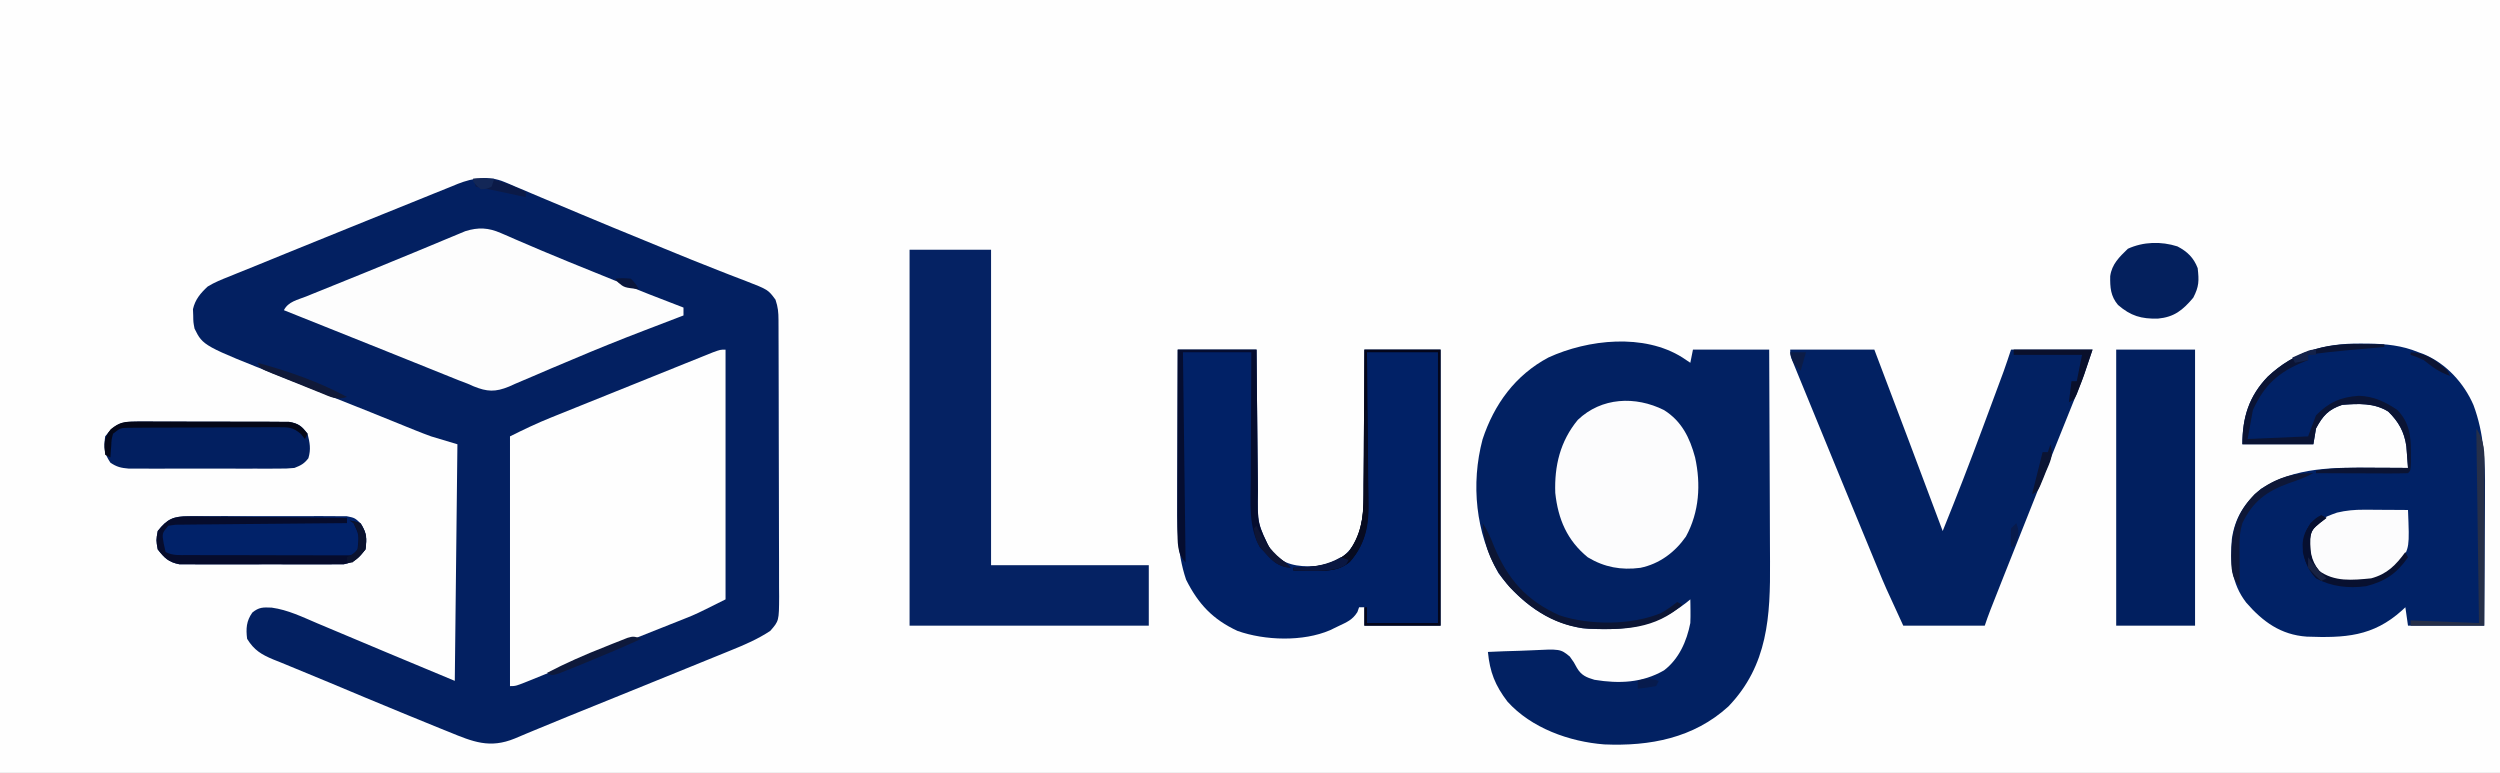
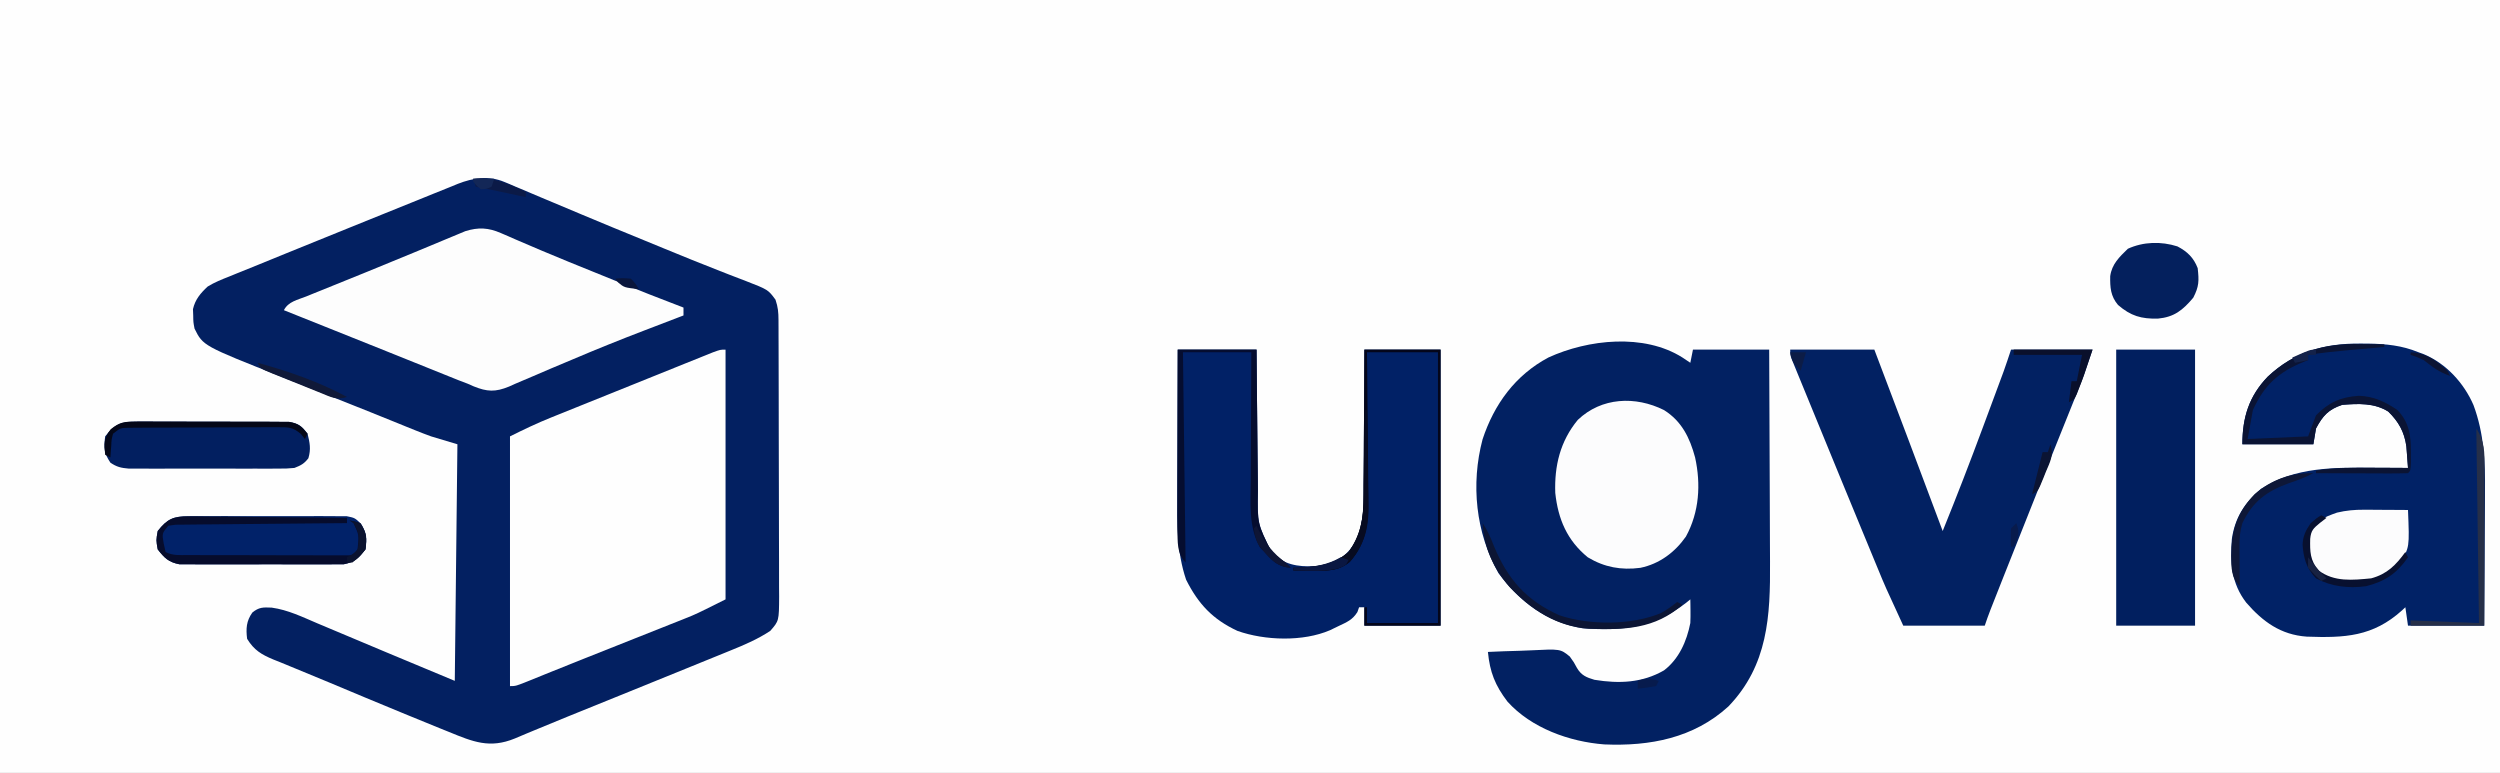
<svg xmlns="http://www.w3.org/2000/svg" version="1.1" width="951" height="294">
  <rect width="100%" height="100%" fill="#808080" stroke="none" />
  <path d="M0 0 C313.83 0 627.66 0 951 0 C951 97.02 951 194.04 951 294 C637.17 294 323.34 294 0 294 C0 196.98 0 99.96 0 0 Z " fill="#FEFEFE" transform="translate(0,0)" />
  <path d="M0 0 C0.656 0.269 1.312 0.539 1.987 0.816 C2.675 1.115 3.363 1.414 4.072 1.723 C4.82 2.034 5.569 2.346 6.34 2.667 C8.796 3.694 11.244 4.739 13.693 5.785 C15.423 6.511 17.154 7.236 18.885 7.959 C22.491 9.467 26.094 10.982 29.695 12.501 C37.453 15.768 45.243 18.958 53.034 22.147 C55.492 23.155 57.949 24.165 60.406 25.177 C67.581 28.128 74.764 31.055 81.994 33.871 C83.162 34.328 84.33 34.785 85.533 35.256 C87.644 36.078 89.758 36.891 91.876 37.693 C100.324 40.981 100.324 40.981 103.131 44.785 C104.101 47.697 104.261 49.562 104.271 52.592 C104.277 53.582 104.282 54.572 104.288 55.591 C104.29 57.218 104.29 57.218 104.292 58.878 C104.297 60.022 104.302 61.165 104.307 62.343 C104.321 66.134 104.328 69.924 104.334 73.715 C104.339 76.344 104.345 78.973 104.351 81.603 C104.361 86.414 104.366 91.225 104.37 96.036 C104.374 103.114 104.392 110.192 104.421 117.27 C104.445 123.403 104.452 129.537 104.454 135.67 C104.457 138.278 104.465 140.887 104.478 143.495 C104.495 147.141 104.494 150.787 104.487 154.433 C104.496 155.514 104.505 156.595 104.515 157.708 C104.463 166.967 104.463 166.967 101.131 170.785 C96.418 173.888 91.437 176.046 86.217 178.148 C85.461 178.457 84.706 178.766 83.927 179.084 C81.455 180.093 78.981 181.096 76.506 182.098 C74.769 182.805 73.032 183.513 71.295 184.221 C66.799 186.053 62.3 187.878 57.801 189.702 C54.367 191.095 50.935 192.491 47.502 193.887 C39.719 197.052 31.931 200.204 24.139 203.348 C19.954 205.039 15.782 206.757 11.619 208.5 C10.69 208.885 9.761 209.27 8.803 209.666 C7.189 210.336 5.577 211.014 3.972 211.705 C-5.581 215.637 -11.979 212.947 -21.057 209.223 C-22.263 208.738 -23.469 208.254 -24.711 207.754 C-28.773 206.119 -32.822 204.454 -36.869 202.785 C-37.603 202.483 -38.336 202.182 -39.091 201.871 C-48.298 198.081 -57.488 194.253 -66.663 190.388 C-70.993 188.566 -75.334 186.773 -79.686 185.004 C-81.58 184.223 -83.475 183.442 -85.369 182.66 C-86.199 182.331 -87.028 182.001 -87.883 181.662 C-92.393 179.779 -95.235 178.109 -97.869 173.785 C-98.344 169.905 -98.171 167.008 -95.869 163.785 C-93.315 161.722 -91.82 161.787 -88.518 161.922 C-82.314 162.789 -76.858 165.47 -71.119 167.91 C-53.73 175.267 -36.298 182.523 -18.869 189.785 C-18.539 160.085 -18.209 130.385 -17.869 99.785 C-21.169 98.795 -24.469 97.805 -27.869 96.785 C-29.868 96.057 -31.856 95.3 -33.826 94.5 C-34.917 94.061 -36.008 93.621 -37.132 93.168 C-38.889 92.453 -38.889 92.453 -40.682 91.723 C-42.623 90.937 -44.565 90.153 -46.507 89.368 C-47.924 88.796 -49.34 88.224 -50.757 87.651 C-56.967 85.14 -63.192 82.67 -69.42 80.203 C-72.445 79.003 -75.469 77.802 -78.493 76.601 C-80.475 75.814 -82.459 75.03 -84.442 74.247 C-114.637 62.324 -114.637 62.324 -117.869 55.785 C-118.338 53.32 -118.338 53.32 -118.369 50.848 C-118.416 49.628 -118.416 49.628 -118.463 48.383 C-117.618 44.686 -115.59 42.315 -112.869 39.785 C-110.245 38.166 -107.473 37.07 -104.608 35.945 C-103.721 35.581 -102.834 35.217 -101.92 34.842 C-99.219 33.737 -96.513 32.65 -93.804 31.565 C-90.124 30.082 -86.456 28.571 -82.785 27.066 C-74.957 23.861 -67.117 20.686 -59.269 17.53 C-54.676 15.682 -50.085 13.829 -45.499 11.963 C-40.999 10.131 -36.494 8.313 -31.985 6.505 C-30.285 5.82 -28.586 5.131 -26.889 4.436 C-24.527 3.471 -22.159 2.524 -19.788 1.58 C-19.102 1.295 -18.415 1.01 -17.708 0.716 C-11.938 -1.546 -5.921 -2.507 0 0 Z " fill="#032061" transform="translate(191.869,69.215)" />
  <path d="M0 0 C0.99 0.66 1.98 1.32 3 2 C3.33 0.35 3.66 -1.3 4 -3 C13.57 -3 23.14 -3 33 -3 C33.068 9.91 33.123 22.819 33.155 35.729 C33.171 41.725 33.192 47.721 33.226 53.717 C33.259 59.513 33.277 65.31 33.285 71.106 C33.29 73.307 33.301 75.508 33.317 77.709 C33.464 98.291 32.575 117.038 17.473 132.746 C4.281 144.771 -12.374 147.915 -29.728 147.175 C-43.034 146.151 -57.511 140.952 -66.57 130.879 C-71.282 124.686 -73.24 119.691 -74 112 C-69.98 111.801 -65.963 111.657 -61.939 111.561 C-60.573 111.52 -59.208 111.466 -57.843 111.396 C-46.437 110.83 -46.437 110.83 -42.854 113.746 C-41.289 115.906 -41.289 115.906 -40.131 118.072 C-38.474 120.896 -36.526 121.699 -33.461 122.598 C-24.134 124.123 -15.293 123.802 -7 119 C-1.336 114.691 1.649 107.916 3 101 C3.065 99.418 3.086 97.833 3.062 96.25 C3.053 95.451 3.044 94.652 3.035 93.828 C3.024 93.225 3.012 92.622 3 92 C2.29 92.58 2.29 92.58 1.566 93.172 C-10.791 102.904 -22.689 104.083 -38 103 C-51.577 100.717 -61.927 92.961 -70 82 C-78.665 66.636 -80.534 48.137 -76.031 31.125 C-71.618 17.751 -63.569 6.705 -51 0 C-35.89 -6.931 -14.613 -9.238 0 0 Z " fill="#022162" transform="translate(640,136)" />
  <path d="M0 0 C0.975 0.004 1.949 0.008 2.954 0.013 C9.749 0.12 15.852 0.692 22.188 3.312 C22.884 3.568 23.58 3.823 24.297 4.086 C32.766 7.664 39.486 15.05 43.105 23.409 C47.104 34.138 47.609 45.027 47.48 56.336 C47.475 57.818 47.471 59.3 47.468 60.782 C47.456 64.633 47.427 68.482 47.393 72.332 C47.357 76.979 47.344 81.626 47.326 86.273 C47.297 93.286 47.24 100.299 47.188 107.312 C37.617 107.312 28.047 107.312 18.188 107.312 C17.692 103.847 17.692 103.847 17.188 100.312 C16.775 100.699 16.363 101.086 15.938 101.484 C4.811 111.518 -5.869 112.006 -20.33 111.487 C-30.201 110.792 -37.028 105.817 -43.344 98.551 C-49.007 91.225 -49.514 83.302 -48.812 74.312 C-47.621 66.222 -44.002 60.612 -37.812 55.312 C-24.725 46.809 -9.711 47.144 5.375 47.25 C7.232 47.257 7.232 47.257 9.127 47.264 C12.147 47.275 15.167 47.292 18.188 47.312 C18.066 45.571 17.934 43.83 17.797 42.09 C17.724 41.12 17.652 40.151 17.577 39.152 C16.821 33.644 14.634 29.723 10.688 25.875 C5.331 22.527 -0.667 22.831 -6.812 23.312 C-12.04 25.023 -14.255 27.482 -16.812 32.312 C-17.142 34.292 -17.473 36.273 -17.812 38.312 C-26.723 38.312 -35.633 38.312 -44.812 38.312 C-44.812 28.166 -42.333 20.038 -35.133 12.57 C-24.98 3.07 -13.616 -0.079 0 0 Z " fill="#012266" transform="translate(897.812,130.688)" />
  <path d="M0 0 C0 31.35 0 62.7 0 95 C-11.25 100.625 -11.25 100.625 -15.408 102.277 C-16.343 102.651 -17.279 103.025 -18.243 103.411 C-19.223 103.797 -20.202 104.184 -21.211 104.582 C-22.783 105.209 -22.783 105.209 -24.387 105.848 C-27.715 107.174 -31.045 108.493 -34.375 109.812 C-36.569 110.685 -38.763 111.558 -40.957 112.432 C-45.247 114.139 -49.539 115.843 -53.831 117.545 C-57.889 119.157 -61.942 120.781 -65.989 122.419 C-66.918 122.795 -67.847 123.17 -68.804 123.556 C-70.543 124.259 -72.281 124.965 -74.017 125.674 C-79.777 128 -79.777 128 -82 128 C-82 96.65 -82 65.3 -82 33 C-76.797 30.399 -71.729 27.972 -66.355 25.82 C-65.64 25.531 -64.924 25.241 -64.186 24.942 C-61.855 24 -59.521 23.062 -57.188 22.125 C-55.558 21.468 -53.929 20.811 -52.3 20.154 C-48.918 18.791 -45.535 17.43 -42.151 16.071 C-37.882 14.356 -33.615 12.634 -29.349 10.911 C-26.112 9.604 -22.874 8.3 -19.636 6.998 C-18.09 6.375 -16.544 5.752 -14.998 5.127 C-12.85 4.26 -10.701 3.397 -8.551 2.535 C-6.72 1.799 -6.72 1.799 -4.853 1.047 C-2 0 -2 0 0 0 Z " fill="#FEFEFE" transform="translate(276,133)" />
  <path d="M0 0 C9.9 0 19.8 0 30 0 C30.056 7.116 30.056 7.116 30.113 14.375 C30.144 17.392 30.175 20.409 30.209 23.426 C30.263 28.207 30.314 32.989 30.346 37.771 C30.373 41.629 30.413 45.487 30.463 49.345 C30.48 50.812 30.491 52.279 30.498 53.746 C30.335 66.169 30.335 66.169 35.684 77.059 C36.262 77.514 36.841 77.969 37.438 78.438 C38.302 79.147 38.302 79.147 39.184 79.871 C44.134 82.948 50.391 82.638 56 82 C61.384 80.379 65.007 77.74 67.714 72.782 C70.963 65.885 70.73 58.82 70.707 51.367 C70.72 49.879 70.735 48.391 70.753 46.904 C70.792 43.021 70.803 39.138 70.807 35.255 C70.818 30.578 70.866 25.901 70.907 21.225 C70.966 14.15 70.979 7.076 71 0 C80.57 0 90.14 0 100 0 C100 34.65 100 69.3 100 105 C90.43 105 80.86 105 71 105 C71 102.69 71 100.38 71 98 C70.34 98 69.68 98 69 98 C68.791 98.594 68.582 99.189 68.367 99.801 C66.479 102.839 64.332 103.662 61.125 105.188 C60.076 105.697 59.026 106.206 57.945 106.73 C47.677 111.156 33.184 110.688 22.75 107 C13.323 102.622 7.817 96.741 3.191 87.516 C-0.386 76.958 -0.272 66.085 -0.195 55.078 C-0.192 53.481 -0.189 51.884 -0.187 50.287 C-0.179 46.124 -0.16 41.962 -0.137 37.8 C-0.117 33.536 -0.108 29.272 -0.098 25.008 C-0.076 16.672 -0.041 8.336 0 0 Z " fill="#012166" transform="translate(448,133)" />
-   <path d="M0 0 C10.23 0 20.46 0 31 0 C31 39.6 31 79.2 31 120 C50.8 120 70.6 120 91 120 C91 127.59 91 135.18 91 143 C60.97 143 30.94 143 0 143 C0 95.81 0 48.62 0 0 Z " fill="#052263" transform="translate(346,95)" />
  <path d="M0 0 C10.56 0 21.12 0 32 0 C40.735 22.975 49.382 45.981 58 69 C63.318 55.891 68.419 42.716 73.33 29.449 C74.393 26.577 75.46 23.706 76.527 20.836 C77.214 18.987 77.9 17.138 78.586 15.289 C78.9 14.442 79.215 13.595 79.539 12.723 C79.834 11.927 80.128 11.131 80.431 10.311 C80.687 9.621 80.942 8.931 81.206 8.219 C82.181 5.495 83.085 2.745 84 0 C94.23 0 104.46 0 115 0 C111.625 10.124 111.625 10.124 109.878 14.468 C109.486 15.447 109.093 16.426 108.689 17.434 C108.271 18.471 107.853 19.507 107.422 20.574 C106.756 22.234 106.756 22.234 106.076 23.927 C105.127 26.292 104.177 28.657 103.225 31.021 C100.99 36.577 98.761 42.136 96.532 47.695 C95.785 49.559 95.038 51.422 94.29 53.286 C89.89 64.261 85.527 75.25 81.188 86.25 C80.872 87.049 80.556 87.849 80.231 88.672 C79.355 90.891 78.48 93.109 77.605 95.328 C77.122 96.554 76.639 97.781 76.141 99.044 C75.381 101.012 74.667 102.999 74 105 C63.77 105 53.54 105 43 105 C36.104 90.058 36.104 90.058 33.258 83.133 C32.932 82.346 32.606 81.56 32.271 80.75 C31.22 78.209 30.172 75.667 29.125 73.125 C28.385 71.333 27.644 69.541 26.904 67.75 C24.598 62.168 22.298 56.585 20 51 C19.622 50.081 19.243 49.161 18.853 48.214 C14.141 36.762 9.429 25.31 4.753 13.843 C4.06 12.148 3.364 10.454 2.667 8.761 C2.298 7.859 1.93 6.957 1.551 6.027 C1.244 5.281 0.938 4.534 0.622 3.765 C0 2 0 2 0 0 Z " fill="#022162" transform="translate(681,133)" />
  <path d="M0 0 C0.874 0.374 1.747 0.748 2.647 1.134 C3.598 1.553 4.548 1.971 5.527 2.402 C7.659 3.316 9.792 4.227 11.926 5.137 C13.109 5.643 14.292 6.149 15.511 6.67 C22.375 9.584 29.294 12.366 36.207 15.163 C38.599 16.131 40.99 17.101 43.381 18.073 C52.043 21.585 60.725 25.025 69.465 28.34 C69.465 29.33 69.465 30.32 69.465 31.34 C68.746 31.614 68.027 31.889 67.286 32.172 C64.394 33.278 61.503 34.388 58.614 35.5 C57.263 36.019 55.913 36.536 54.562 37.052 C45.424 40.546 36.373 44.198 27.371 48.027 C24.543 49.218 21.713 50.406 18.884 51.594 C17.028 52.38 15.176 53.177 13.329 53.984 C10.71 55.127 8.078 56.234 5.441 57.336 C4.667 57.685 3.893 58.035 3.096 58.394 C-2.108 60.517 -5.191 60.404 -10.395 58.29 C-11.101 57.977 -11.808 57.663 -12.535 57.34 C-13.749 56.877 -14.963 56.413 -16.214 55.936 C-18.009 55.214 -18.009 55.214 -19.84 54.477 C-20.51 54.208 -21.18 53.939 -21.87 53.662 C-24.051 52.786 -26.231 51.907 -28.41 51.027 C-29.938 50.413 -31.467 49.799 -32.995 49.185 C-36.193 47.901 -39.39 46.615 -42.587 45.329 C-50.012 42.343 -57.443 39.374 -64.873 36.404 C-68.619 34.907 -72.364 33.408 -76.109 31.91 C-77.365 31.408 -78.622 30.905 -79.878 30.403 C-80.755 30.052 -81.632 29.701 -82.535 29.34 C-80.892 26.053 -77.301 25.409 -74.031 24.102 C-73.253 23.784 -72.475 23.467 -71.673 23.139 C-69.109 22.095 -66.541 21.061 -63.973 20.027 C-62.206 19.312 -60.439 18.596 -58.672 17.879 C-55.967 16.782 -53.262 15.686 -50.555 14.593 C-44.7 12.226 -38.863 9.822 -33.035 7.391 C-30.868 6.492 -28.701 5.594 -26.534 4.696 C-25.168 4.129 -23.803 3.558 -22.44 2.983 C-20.547 2.186 -18.649 1.402 -16.75 0.621 C-15.689 0.178 -14.628 -0.264 -13.535 -0.721 C-8.582 -2.272 -4.725 -2.069 0 0 Z " fill="#FDFDFD" transform="translate(190.535,88.66)" />
  <path d="M0 0 C9.9 0 19.8 0 30 0 C30 34.65 30 69.3 30 105 C20.1 105 10.2 105 0 105 C0 70.35 0 35.7 0 0 Z " fill="#011F5F" transform="translate(805,133)" />
  <path d="M0 0 C6.726 4.223 9.801 10.522 11.812 18 C14.064 28.21 13.42 38.786 8.32 48.117 C4.106 54.128 -1.778 58.513 -9 60 C-16.273 60.957 -22.692 59.803 -29 56 C-36.882 49.572 -40.304 41.479 -41.375 31.508 C-41.737 21.167 -39.491 11.825 -32.809 3.727 C-23.774 -4.898 -10.867 -5.434 0 0 Z " fill="#FCFCFD" transform="translate(633,156)" />
  <path d="M0 0 C0.677 -0.009 1.354 -0.018 2.052 -0.027 C4.279 -0.048 6.503 -0.034 8.73 -0.017 C10.283 -0.02 11.836 -0.025 13.388 -0.032 C16.637 -0.039 19.886 -0.028 23.135 -0.005 C27.297 0.024 31.458 0.007 35.62 -0.023 C38.824 -0.041 42.028 -0.035 45.233 -0.022 C46.767 -0.019 48.302 -0.023 49.836 -0.035 C51.982 -0.047 54.124 -0.028 56.27 0 C58.099 0.006 58.099 0.006 59.965 0.012 C63.07 0.647 63.07 0.647 65.46 2.969 C67.598 6.525 67.726 8.563 67.07 12.647 C64.502 15.909 63.003 17.461 58.883 18.282 C57.683 18.286 56.484 18.29 55.248 18.294 C54.582 18.303 53.916 18.311 53.231 18.32 C51.041 18.342 48.853 18.328 46.664 18.311 C45.136 18.314 43.608 18.319 42.08 18.326 C38.882 18.333 35.685 18.322 32.488 18.299 C28.395 18.27 24.304 18.287 20.211 18.317 C17.057 18.335 13.904 18.329 10.75 18.316 C9.242 18.313 7.733 18.317 6.224 18.328 C4.113 18.341 2.004 18.322 -0.108 18.294 C-1.307 18.29 -2.507 18.286 -3.743 18.282 C-7.863 17.461 -9.359 15.907 -11.93 12.647 C-12.555 9.147 -12.555 9.147 -11.93 5.647 C-8.258 0.977 -5.873 0.019 0 0 Z " fill="#012269" transform="translate(71.93,196.353)" />
  <path d="M0 0 C0.658 -0.007 1.315 -0.014 1.993 -0.022 C4.155 -0.039 6.314 -0.019 8.476 0.002 C9.984 0.001 11.492 -0.001 13 -0.005 C16.155 -0.008 19.309 0.007 22.464 0.034 C26.505 0.068 30.545 0.062 34.586 0.044 C37.698 0.033 40.809 0.042 43.92 0.057 C45.41 0.062 46.9 0.062 48.39 0.055 C50.473 0.05 52.554 0.07 54.637 0.098 C56.413 0.107 56.413 0.107 58.225 0.116 C61.882 0.738 63.049 1.695 65.254 4.631 C66.114 8.073 66.585 10.518 65.566 13.944 C63.925 16.054 62.749 16.652 60.254 17.631 C57.294 17.885 57.294 17.885 53.804 17.89 C52.496 17.896 51.188 17.903 49.84 17.909 C48.416 17.905 46.991 17.901 45.566 17.897 C44.102 17.898 42.637 17.9 41.173 17.903 C38.106 17.905 35.04 17.901 31.973 17.892 C28.046 17.88 24.119 17.887 20.191 17.899 C17.168 17.906 14.145 17.904 11.121 17.899 C9.673 17.897 8.225 17.899 6.777 17.904 C4.752 17.909 2.728 17.9 0.703 17.89 C-1.024 17.888 -1.024 17.888 -2.787 17.885 C-5.715 17.634 -7.335 17.271 -9.746 15.631 C-12.247 11.881 -12.282 10.073 -11.746 5.631 C-8.136 1.024 -5.789 0.005 0 0 Z " fill="#021F60" transform="translate(51.746,160.369)" />
  <path d="M0 0 C0.976 0.003 1.953 0.006 2.959 0.01 C3.966 0.018 4.974 0.027 6.012 0.035 C7.038 0.04 8.065 0.044 9.123 0.049 C11.648 0.061 14.174 0.077 16.699 0.098 C17.279 14.37 17.279 14.37 13.699 20.098 C9.54 24.556 5.2 26.862 -0.859 27.434 C-2.779 27.453 -2.779 27.453 -4.738 27.473 C-6.016 27.501 -7.293 27.529 -8.609 27.559 C-13.744 26.917 -16.84 24.802 -20.176 20.91 C-21.778 16.904 -21.981 13.352 -21.301 9.098 C-18.702 4.316 -15.335 2.864 -10.301 1.098 C-6.805 0.261 -3.59 -0.021 0 0 Z " fill="#FCFCFD" transform="translate(899.301,193.902)" />
  <path d="M0 0 C3.795 1.982 6.174 4.301 7.707 8.27 C8.241 13.072 8.249 15.227 6.02 19.52 C2.009 24.288 -1.229 26.885 -7.441 27.473 C-13.733 27.605 -17.731 26.486 -22.605 22.27 C-25.428 18.924 -25.641 15.622 -25.57 11.328 C-24.95 6.723 -22.051 4.008 -18.855 0.895 C-12.963 -1.793 -6.208 -1.978 0 0 Z " fill="#04205D" transform="translate(828.293,93.73)" />
  <path d="M0 0 C9.9 0 19.8 0 30 0 C30.056 7.116 30.056 7.116 30.113 14.375 C30.144 17.392 30.175 20.409 30.209 23.426 C30.263 28.207 30.314 32.989 30.346 37.771 C30.373 41.629 30.413 45.487 30.463 49.345 C30.48 50.812 30.491 52.279 30.498 53.746 C30.283 66.206 30.283 66.206 35.754 77.023 C36.351 77.469 36.948 77.915 37.562 78.375 C38.162 78.836 38.761 79.298 39.379 79.773 C39.914 80.178 40.449 80.583 41 81 C41.99 81.99 41.99 81.99 43 83 C38.136 82.583 36.171 80.588 33 77 C32.443 76.422 31.886 75.845 31.312 75.25 C26.825 67.556 27.737 57.921 27.805 49.34 C27.808 47.94 27.811 46.541 27.813 45.141 C27.821 41.486 27.84 37.832 27.863 34.178 C27.883 30.437 27.892 26.696 27.902 22.955 C27.924 15.637 27.959 8.318 28 1 C19.42 1 10.84 1 2 1 C2.33 27.4 2.66 53.8 3 81 C-0.406 77.594 0.036 73.065 -0.12 68.425 C-0.118 67.161 -0.116 65.898 -0.114 64.596 C-0.114 63.893 -0.114 63.189 -0.114 62.465 C-0.113 60.165 -0.106 57.866 -0.098 55.566 C-0.096 53.962 -0.094 52.358 -0.093 50.754 C-0.09 46.55 -0.08 42.346 -0.069 38.143 C-0.058 33.846 -0.054 29.549 -0.049 25.252 C-0.038 16.835 -0.021 8.417 0 0 Z " fill="#050D2F" transform="translate(448,133)" />
-   <path d="M0 0 C0.654 -0.001 1.308 -0.001 1.982 -0.002 C4.131 0.001 6.278 0.04 8.427 0.079 C9.922 0.089 11.417 0.096 12.912 0.101 C16.836 0.12 20.76 0.169 24.684 0.224 C28.692 0.276 32.701 0.298 36.71 0.323 C44.568 0.377 52.425 0.462 60.282 0.568 C60.282 1.228 60.282 1.888 60.282 2.568 C59.435 2.573 58.587 2.579 57.714 2.585 C49.738 2.643 41.763 2.715 33.787 2.803 C29.687 2.848 25.586 2.887 21.486 2.914 C17.53 2.94 13.575 2.98 9.62 3.031 C8.109 3.048 6.598 3.059 5.087 3.065 C2.975 3.075 0.863 3.103 -1.249 3.135 C-3.054 3.152 -3.054 3.152 -4.896 3.169 C-5.827 3.3 -6.759 3.432 -7.718 3.568 C-10.095 6.472 -10.095 6.472 -9.468 10.193 C-9.221 11.306 -8.973 12.42 -8.718 13.568 C-5.852 15.001 -3.392 14.703 -0.189 14.713 C0.481 14.716 1.151 14.72 1.842 14.723 C4.061 14.733 6.281 14.735 8.501 14.736 C10.04 14.739 11.579 14.742 13.119 14.746 C16.347 14.752 19.575 14.754 22.803 14.753 C26.946 14.753 31.089 14.766 35.232 14.784 C38.411 14.795 41.59 14.797 44.77 14.796 C46.297 14.798 47.825 14.802 49.353 14.81 C51.486 14.819 53.619 14.817 55.753 14.811 C57.576 14.813 57.576 14.813 59.435 14.815 C62.415 14.864 62.415 14.864 64.282 12.568 C64.908 7.196 64.908 7.196 62.782 2.568 C62.287 2.238 61.792 1.908 61.282 1.568 C63.157 1.88 63.157 1.88 65.282 2.568 C67.782 6.318 67.818 8.126 67.282 12.568 C64.721 15.841 63.218 17.381 59.095 18.203 C57.895 18.207 56.696 18.211 55.46 18.215 C54.794 18.223 54.128 18.232 53.442 18.241 C51.253 18.263 49.065 18.249 46.876 18.232 C45.348 18.235 43.82 18.24 42.292 18.246 C39.094 18.254 35.897 18.243 32.699 18.219 C28.607 18.191 24.516 18.207 20.423 18.237 C17.269 18.255 14.116 18.25 10.962 18.237 C9.454 18.233 7.945 18.237 6.436 18.249 C4.325 18.262 2.216 18.242 0.104 18.215 C-1.095 18.211 -2.295 18.207 -3.531 18.203 C-7.651 17.382 -9.147 15.827 -11.718 12.568 C-12.343 9.068 -12.343 9.068 -11.718 5.568 C-8.088 0.972 -5.8 -0.055 0 0 Z " fill="#060C2C" transform="translate(71.718,196.432)" />
+   <path d="M0 0 C0.654 -0.001 1.308 -0.001 1.982 -0.002 C4.131 0.001 6.278 0.04 8.427 0.079 C9.922 0.089 11.417 0.096 12.912 0.101 C16.836 0.12 20.76 0.169 24.684 0.224 C44.568 0.377 52.425 0.462 60.282 0.568 C60.282 1.228 60.282 1.888 60.282 2.568 C59.435 2.573 58.587 2.579 57.714 2.585 C49.738 2.643 41.763 2.715 33.787 2.803 C29.687 2.848 25.586 2.887 21.486 2.914 C17.53 2.94 13.575 2.98 9.62 3.031 C8.109 3.048 6.598 3.059 5.087 3.065 C2.975 3.075 0.863 3.103 -1.249 3.135 C-3.054 3.152 -3.054 3.152 -4.896 3.169 C-5.827 3.3 -6.759 3.432 -7.718 3.568 C-10.095 6.472 -10.095 6.472 -9.468 10.193 C-9.221 11.306 -8.973 12.42 -8.718 13.568 C-5.852 15.001 -3.392 14.703 -0.189 14.713 C0.481 14.716 1.151 14.72 1.842 14.723 C4.061 14.733 6.281 14.735 8.501 14.736 C10.04 14.739 11.579 14.742 13.119 14.746 C16.347 14.752 19.575 14.754 22.803 14.753 C26.946 14.753 31.089 14.766 35.232 14.784 C38.411 14.795 41.59 14.797 44.77 14.796 C46.297 14.798 47.825 14.802 49.353 14.81 C51.486 14.819 53.619 14.817 55.753 14.811 C57.576 14.813 57.576 14.813 59.435 14.815 C62.415 14.864 62.415 14.864 64.282 12.568 C64.908 7.196 64.908 7.196 62.782 2.568 C62.287 2.238 61.792 1.908 61.282 1.568 C63.157 1.88 63.157 1.88 65.282 2.568 C67.782 6.318 67.818 8.126 67.282 12.568 C64.721 15.841 63.218 17.381 59.095 18.203 C57.895 18.207 56.696 18.211 55.46 18.215 C54.794 18.223 54.128 18.232 53.442 18.241 C51.253 18.263 49.065 18.249 46.876 18.232 C45.348 18.235 43.82 18.24 42.292 18.246 C39.094 18.254 35.897 18.243 32.699 18.219 C28.607 18.191 24.516 18.207 20.423 18.237 C17.269 18.255 14.116 18.25 10.962 18.237 C9.454 18.233 7.945 18.237 6.436 18.249 C4.325 18.262 2.216 18.242 0.104 18.215 C-1.095 18.211 -2.295 18.207 -3.531 18.203 C-7.651 17.382 -9.147 15.827 -11.718 12.568 C-12.343 9.068 -12.343 9.068 -11.718 5.568 C-8.088 0.972 -5.8 -0.055 0 0 Z " fill="#060C2C" transform="translate(71.718,196.432)" />
  <path d="M0 0 C1.377 0.014 1.377 0.014 2.781 0.027 C5.021 0.051 7.26 0.083 9.5 0.125 C9.5 0.455 9.5 0.785 9.5 1.125 C8.555 1.208 8.555 1.208 7.592 1.293 C4.707 1.547 1.822 1.805 -1.062 2.062 C-2.053 2.15 -3.044 2.237 -4.064 2.326 C-9.238 2.79 -14.368 3.326 -19.5 4.125 C-19.5 4.785 -19.5 5.445 -19.5 6.125 C-20.068 6.344 -20.637 6.563 -21.223 6.789 C-30.855 10.745 -36.168 15.596 -40.5 25.125 C-41.16 28.755 -41.82 32.385 -42.5 36.125 C-34.91 35.795 -27.32 35.465 -19.5 35.125 C-18.51 32.485 -17.52 29.845 -16.5 27.125 C-11.67 22.188 -7.065 20.143 -0.25 19.688 C5.362 19.83 9.925 21.965 14.5 25.125 C19.041 29.905 19.638 34.873 19.625 41.25 C19.629 43.141 19.629 43.141 19.633 45.07 C19.5 48.125 19.5 48.125 18.5 49.125 C15.906 49.214 13.34 49.24 10.746 49.223 C9.971 49.221 9.195 49.22 8.396 49.218 C5.91 49.213 3.424 49.2 0.938 49.188 C-0.744 49.182 -2.426 49.178 -4.107 49.174 C-8.238 49.163 -12.369 49.146 -16.5 49.125 C-16.5 48.795 -16.5 48.465 -16.5 48.125 C-9.159 46.96 -1.92 47.012 5.5 47.062 C7.378 47.069 7.378 47.069 9.293 47.076 C12.362 47.088 15.431 47.104 18.5 47.125 C18.378 45.383 18.246 43.643 18.109 41.902 C18.037 40.933 17.964 39.963 17.89 38.965 C17.134 33.456 14.947 29.535 11 25.688 C5.643 22.34 -0.355 22.643 -6.5 23.125 C-11.727 24.836 -13.943 27.295 -16.5 32.125 C-16.83 34.105 -17.16 36.085 -17.5 38.125 C-26.41 38.125 -35.32 38.125 -44.5 38.125 C-44.5 27.979 -42.02 19.851 -34.82 12.383 C-24.727 2.938 -13.542 -0.256 0 0 Z " fill="#0B1434" transform="translate(897.5,130.875)" />
  <path d="M0 0 C9.57 0 19.14 0 29 0 C29 34.65 29 69.3 29 105 C19.43 105 9.86 105 0 105 C0 102.69 0 100.38 0 98 C0.33 98 0.66 98 1 98 C1 99.98 1 101.96 1 104 C9.91 104 18.82 104 28 104 C28 70.01 28 36.02 28 1 C19.09 1 10.18 1 1 1 C1.026 3.008 1.052 5.015 1.079 7.083 C1.163 13.749 1.218 20.414 1.259 27.08 C1.285 31.118 1.32 35.155 1.377 39.193 C1.432 43.096 1.462 46.999 1.474 50.903 C1.484 52.385 1.501 53.867 1.529 55.349 C1.698 64.948 1.142 73.195 -5.496 80.689 C-9.722 84.373 -15.055 84.225 -20.375 84.125 C-21.62 84.107 -22.865 84.089 -24.148 84.07 C-25.089 84.047 -26.03 84.024 -27 84 C-27 83.67 -27 83.34 -27 83 C-26.238 82.986 -25.476 82.972 -24.691 82.957 C-17.398 82.62 -11.693 81.777 -6 77 C-0.14 69.255 -0.264 60.638 -0.293 51.367 C-0.28 49.879 -0.265 48.391 -0.247 46.904 C-0.208 43.021 -0.197 39.138 -0.193 35.255 C-0.182 30.578 -0.134 25.901 -0.093 21.225 C-0.034 14.15 -0.021 7.076 0 0 Z " fill="#04061A" transform="translate(519,133)" />
  <path d="M0 0 C3.182 4.773 3.124 9.077 3.114 14.718 C3.114 15.372 3.114 16.026 3.114 16.701 C3.113 18.849 3.106 20.997 3.098 23.145 C3.096 24.64 3.094 26.135 3.093 27.63 C3.09 31.554 3.08 35.478 3.069 39.402 C3.058 43.411 3.054 47.419 3.049 51.428 C3.038 59.285 3.021 67.143 3 75 C-6.24 75 -15.48 75 -25 75 C-25 74.34 -25 73.68 -25 73 C-12.13 73.495 -12.13 73.495 1 74 C0.67 49.58 0.34 25.16 0 0 Z " fill="#262F48" transform="translate(942,163)" />
  <path d="M0 0 C1.916 2.874 3.007 5.419 4.25 8.625 C9.506 21.327 16.582 29.396 29.191 35.055 C40.638 38.907 56.794 38.876 67.906 34.168 C70.099 32.945 72.035 31.559 74 30 C74.66 30.33 75.32 30.66 76 31 C65.64 40.358 53.701 40.664 40.47 40.175 C28.036 39.295 18.62 33.002 10.188 24.25 C4.028 17.077 0.535 9.448 0 0 Z " fill="#0C1534" transform="translate(564,199)" />
  <path d="M0 0 C0.658 -0.007 1.315 -0.014 1.993 -0.022 C4.155 -0.039 6.314 -0.019 8.476 0.002 C9.984 0.001 11.492 -0.001 13 -0.005 C16.155 -0.008 19.309 0.007 22.464 0.034 C26.505 0.068 30.545 0.062 34.586 0.044 C37.698 0.033 40.809 0.042 43.92 0.057 C45.41 0.062 46.9 0.062 48.39 0.055 C50.473 0.05 52.554 0.07 54.637 0.098 C56.413 0.107 56.413 0.107 58.225 0.116 C61.82 0.727 63 1.837 65.254 4.631 C64.924 5.291 64.594 5.951 64.254 6.631 C63.727 5.981 63.2 5.331 62.658 4.661 C59.532 2.021 57.844 2.135 53.789 2.145 C52.477 2.139 51.166 2.133 49.815 2.127 C48.387 2.14 46.959 2.155 45.531 2.17 C44.064 2.173 42.597 2.173 41.131 2.173 C38.06 2.176 34.989 2.193 31.918 2.219 C27.982 2.253 24.046 2.261 20.109 2.26 C17.081 2.26 14.054 2.271 11.027 2.286 C9.575 2.292 8.123 2.296 6.672 2.297 C4.644 2.302 2.617 2.321 0.589 2.341 C-0.564 2.348 -1.718 2.356 -2.907 2.364 C-5.949 2.424 -5.949 2.424 -8.746 4.631 C-9.326 6.826 -9.326 6.826 -9.434 9.256 C-9.532 10.482 -9.532 10.482 -9.633 11.733 C-9.689 12.672 -9.689 12.672 -9.746 13.631 C-10.406 13.301 -11.066 12.971 -11.746 12.631 C-12.161 8.401 -12.309 6.355 -9.648 2.932 C-6.125 0.138 -4.45 0.004 0 0 Z " fill="#040718" transform="translate(51.746,160.369)" />
  <path d="M0 0 C0.66 0.33 1.32 0.66 2 1 C1.196 1.619 0.391 2.237 -0.438 2.875 C-3.009 5.007 -3.871 5.735 -4.203 8.988 C-4.3 13.815 -4.272 17.164 -1 21 C4.999 25.467 11.9 24.672 19 24 C25.039 22.383 28.397 18.954 32 14 C32.495 14.99 32.495 14.99 33 16 C28.754 22.144 24.266 25.197 17 27 C10.437 27.884 3.886 27.171 -2 24 C-5.675 20.141 -6.735 16.368 -7.102 11.18 C-6.946 7.844 -5.879 5.721 -4 3 C-1.812 1.125 -1.812 1.125 0 0 Z " fill="#08102F" transform="translate(883,196)" />
  <path d="M0 0 C0.33 0 0.66 0 1 0 C1.128 6.368 1.215 12.735 1.275 19.104 C1.3 21.267 1.334 23.43 1.377 25.592 C1.438 28.715 1.466 31.837 1.488 34.961 C1.514 35.916 1.54 36.87 1.566 37.854 C1.57 45.434 -0.421 51.915 -5.496 57.707 C-9.747 61.36 -15.05 61.225 -20.375 61.125 C-21.62 61.107 -22.865 61.089 -24.148 61.07 C-25.089 61.047 -26.03 61.024 -27 61 C-27 60.67 -27 60.34 -27 60 C-25.857 59.979 -25.857 59.979 -24.691 59.957 C-17.424 59.621 -11.656 58.8 -6 54 C-1.452 47.44 -0.259 41.232 -0.293 33.398 C-0.278 32.436 -0.263 31.473 -0.247 30.482 C-0.205 27.446 -0.195 24.411 -0.188 21.375 C-0.164 19.301 -0.139 17.227 -0.111 15.152 C-0.049 10.101 -0.016 5.051 0 0 Z " fill="#070B21" transform="translate(519,156)" />
  <path d="M0 0 C-3.027 1.609 -6.062 2.732 -9.312 3.812 C-17.8 6.898 -23.022 10.732 -27 19 C-27.905 21.987 -28.118 24.65 -28.098 27.766 C-28.094 28.655 -28.091 29.545 -28.088 30.461 C-28.08 31.381 -28.071 32.302 -28.062 33.25 C-28.058 34.186 -28.053 35.122 -28.049 36.086 C-28.037 38.391 -28.021 40.695 -28 43 C-31.362 39.638 -31.177 35.982 -31.25 31.375 C-31.11 21.749 -29.066 15.021 -22.324 7.98 C-15.739 2.37 -8.555 -0.194 0 0 Z " fill="#0E1737" transform="translate(880,180)" />
  <path d="M0 0 C9.9 0 19.8 0 30 0 C26.495 10.514 26.495 10.514 24.938 14.5 C24.617 15.335 24.296 16.171 23.965 17.031 C23 19 23 19 21 20 C21.33 17.36 21.66 14.72 22 12 C22.66 12 23.32 12 24 12 C24.66 8.7 25.32 5.4 26 2 C17.42 2 8.84 2 0 2 C0 1.34 0 0.68 0 0 Z " fill="#0A102B" transform="translate(766,133)" />
-   <path d="M0 0 C-6.943 3.139 -13.944 6.124 -21 9 C-22.183 9.483 -23.367 9.967 -24.586 10.465 C-25.754 10.93 -26.922 11.396 -28.125 11.875 C-29.2 12.306 -30.275 12.736 -31.383 13.18 C-34 14 -34 14 -36 13 C-28.845 9.267 -21.574 6.069 -14.062 3.125 C-13.036 2.71 -12.009 2.295 -10.951 1.867 C-9.477 1.287 -9.477 1.287 -7.973 0.695 C-7.088 0.345 -6.204 -0.006 -5.293 -0.367 C-3 -1 -3 -1 0 0 Z " fill="#0E193B" transform="translate(244,243)" />
  <path d="M0 0 C11.653 3.193 23.357 7.235 34 13 C30.066 14.311 27.834 13.041 24.18 11.543 C23.52 11.28 22.861 11.017 22.182 10.746 C20.79 10.188 19.4 9.625 18.011 9.058 C15.881 8.19 13.744 7.339 11.605 6.49 C10.255 5.946 8.905 5.401 7.555 4.855 C6.913 4.6 6.271 4.345 5.61 4.082 C1.115 2.231 1.115 2.231 0 0 Z " fill="#101938" transform="translate(98,138)" />
  <path d="M0 0 C7.616 -0.732 13.161 1.808 20 5 C20 5.66 20 6.32 20 7 C18.571 6.693 18.571 6.693 17.113 6.379 C15.859 6.109 14.605 5.84 13.312 5.562 C12.071 5.296 10.83 5.029 9.551 4.754 C6.704 4.149 3.855 3.562 1 3 C0.67 2.01 0.34 1.02 0 0 Z " fill="#0B1A47" transform="translate(180,68)" />
-   <path d="M0 0 C0.66 0.33 1.32 0.66 2 1 C1.196 1.619 0.391 2.237 -0.438 2.875 C-3.009 5.007 -3.871 5.735 -4.203 8.988 C-4.324 14.993 -3.5 18.315 0.688 22.812 C1.121 23.204 1.554 23.596 2 24 C1.34 24.33 0.68 24.66 0 25 C-3.818 21.584 -6.004 19.078 -7 14 C-7.069 9.624 -6.494 6.749 -4.062 3.062 C-2 1 -2 1 0 0 Z " fill="#060F30" transform="translate(883,196)" />
  <path d="M0 0 C1.875 0.312 1.875 0.312 4 1 C6.5 4.75 6.536 6.559 6 11 C3.625 13.938 3.625 13.938 1 16 C0.34 16 -0.32 16 -1 16 C-1 15.34 -1 14.68 -1 14 C-0.34 13.629 0.32 13.258 1 12.875 C3.142 11.231 3.142 11.231 3.371 9.133 C3.508 4.759 3.508 4.759 1.5 1 C1.005 0.67 0.51 0.34 0 0 Z " fill="#0B132F" transform="translate(133,198)" />
  <path d="M0 0 C1.382 4.145 -0.213 6.783 -1.812 10.625 C-2.086 11.319 -2.36 12.012 -2.643 12.727 C-4.736 17.868 -4.736 17.868 -7 19 C-5.68 13.72 -4.36 8.44 -3 3 C-2.34 3 -1.68 3 -1 3 C-0.67 2.01 -0.34 1.02 0 0 Z " fill="#0B1433" transform="translate(780,169)" />
  <path d="M0 0 C0.99 0.33 1.98 0.66 3 1 C2 3 2 3 -0.602 4.117 C-4.338 5.088 -7.522 5.198 -11.375 5.125 C-12.62 5.107 -13.865 5.089 -15.148 5.07 C-16.56 5.036 -16.56 5.036 -18 5 C-18 4.67 -18 4.34 -18 4 C-17.203 3.963 -16.407 3.925 -15.586 3.887 C-9.615 3.516 -5.289 2.983 0 0 Z " fill="#0A1742" transform="translate(510,212)" />
  <path d="M0 0 C0.247 0.536 0.495 1.073 0.75 1.625 C3.474 6.8 6.279 10.522 11 14 C11.66 14.66 12.32 15.32 13 16 C7.24 15.506 4.875 12.143 1.25 8 C-0.214 5.657 -0.704 3.736 -1 1 C-0.67 0.67 -0.34 0.34 0 0 Z " fill="#0E1535" transform="translate(478,200)" />
  <path d="M0 0 C5.953 0.298 9.702 3.133 14 7 C14.33 7.66 14.66 8.32 15 9 C10.97 7.618 8.304 5.643 5 3 C2.321 1.76 2.321 1.76 0 1 C0 0.67 0 0.34 0 0 Z " fill="#0C1433" transform="translate(917,134)" />
  <path d="M0 0 C1.98 0 3.96 0 6 0 C5.34 2.31 4.68 4.62 4 7 C1.5 4.826 0.564 3.27 0 0 Z " fill="#0C1C46" transform="translate(681,134)" />
  <path d="M0 0 C2.64 0 5.28 0 8 0 C7.67 0.99 7.34 1.98 7 3 C5.125 3.875 5.125 3.875 3 4 C1.25 2.625 1.25 2.625 0 1 C0 0.67 0 0.34 0 0 Z " fill="#132757" transform="translate(180,68)" />
  <path d="M0 0 C-0.33 0.66 -0.66 1.32 -1 2 C-3.322 2.407 -5.657 2.744 -8 3 C-8 2.01 -8 1.02 -8 0 C-4.947 -0.981 -3.053 -0.981 0 0 Z " fill="#071B4D" transform="translate(631,259)" />
  <path d="M0 0 C1.033 2.788 1.045 3.868 0.062 6.75 C-0.288 7.492 -0.639 8.235 -1 9 C-1.33 9 -1.66 9 -2 9 C-2.125 5.625 -2.125 5.625 -2 2 C-1.34 1.34 -0.68 0.68 0 0 Z " fill="#081B4C" transform="translate(767,199)" />
  <path d="M0 0 C0 0.66 0 1.32 0 2 C-0.99 2 -1.98 2 -3 2 C-3 2.66 -3 3.32 -3 4 C-4.65 4.33 -6.3 4.66 -8 5 C-8.33 4.34 -8.66 3.68 -9 3 C-2.25 0 -2.25 0 0 0 Z " fill="#14224A" transform="translate(881,133)" />
  <path d="M0 0 C2.812 -0.25 2.812 -0.25 6 0 C7.875 2 7.875 2 9 4 C3.462 3.385 3.462 3.385 1.125 1.438 C0.754 0.963 0.383 0.489 0 0 Z " fill="#09153B" transform="translate(234,106)" />
  <path d="M0 0 C0.598 0.763 1.196 1.526 1.812 2.312 C3.47 4.348 5.103 6.198 7 8 C6.01 8.495 6.01 8.495 5 9 C2.5 6.75 2.5 6.75 0 4 C0 2.68 0 1.36 0 0 Z " fill="#182242" transform="translate(878,212)" />
</svg>